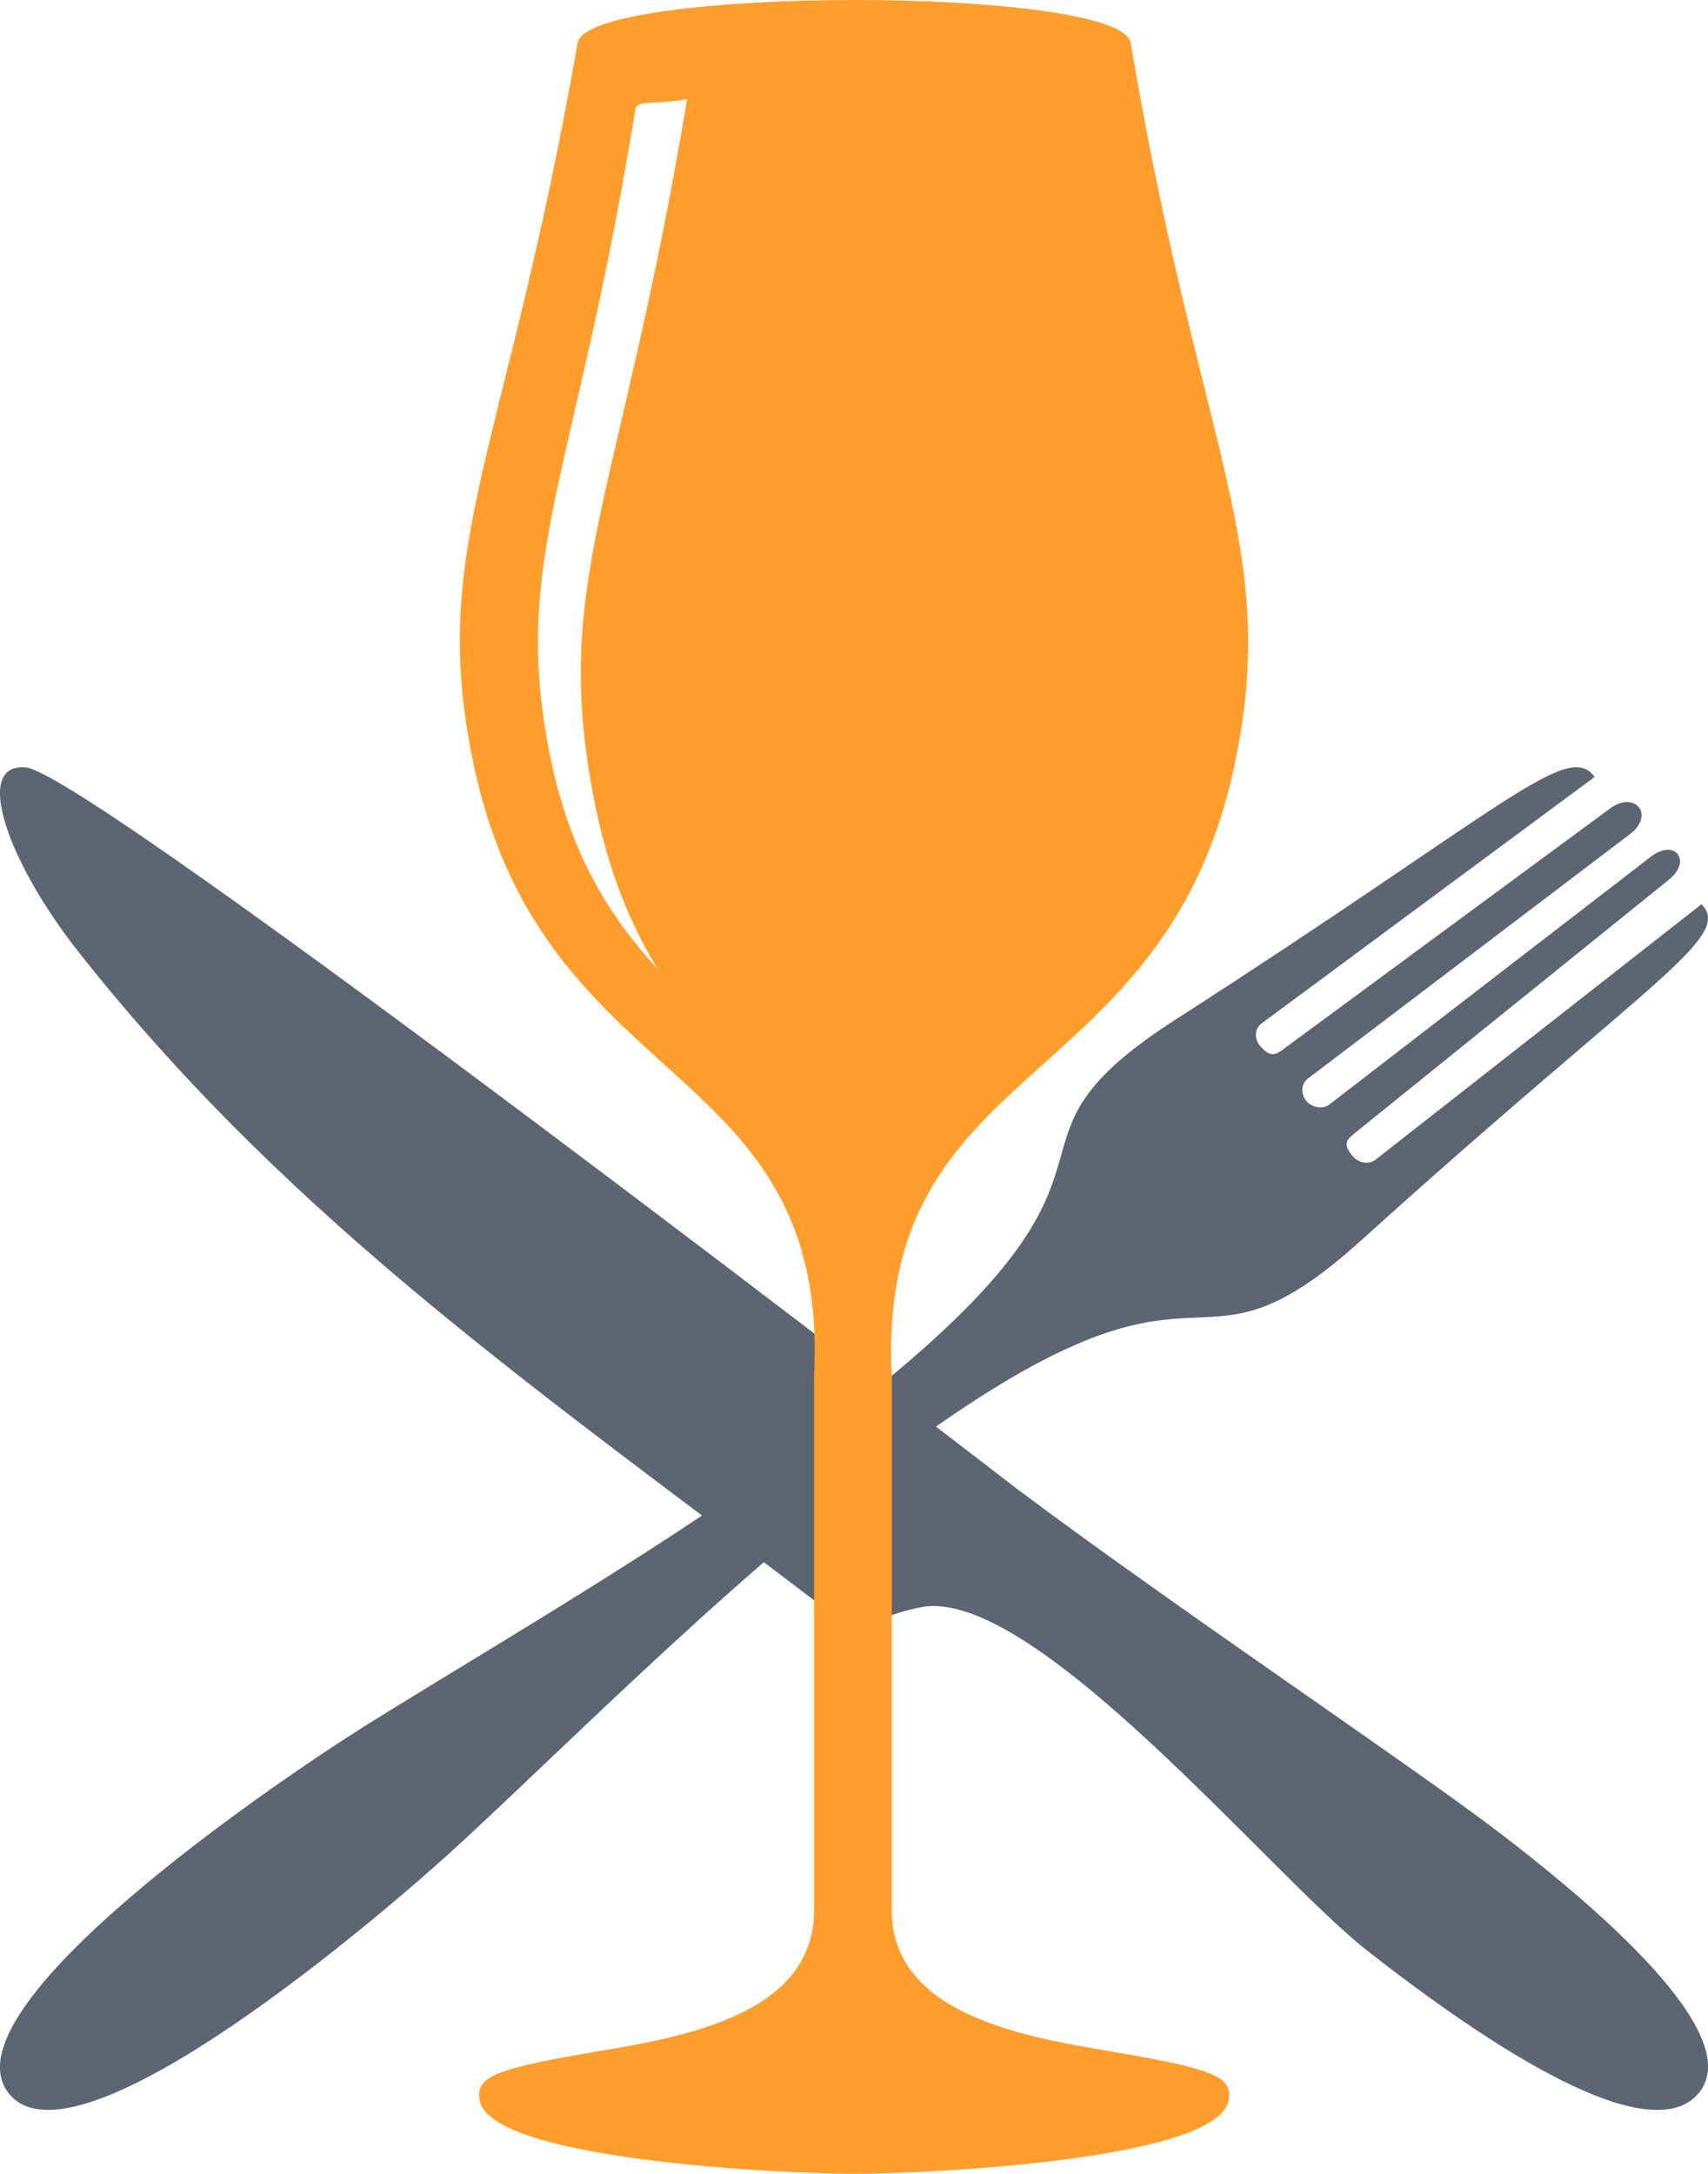
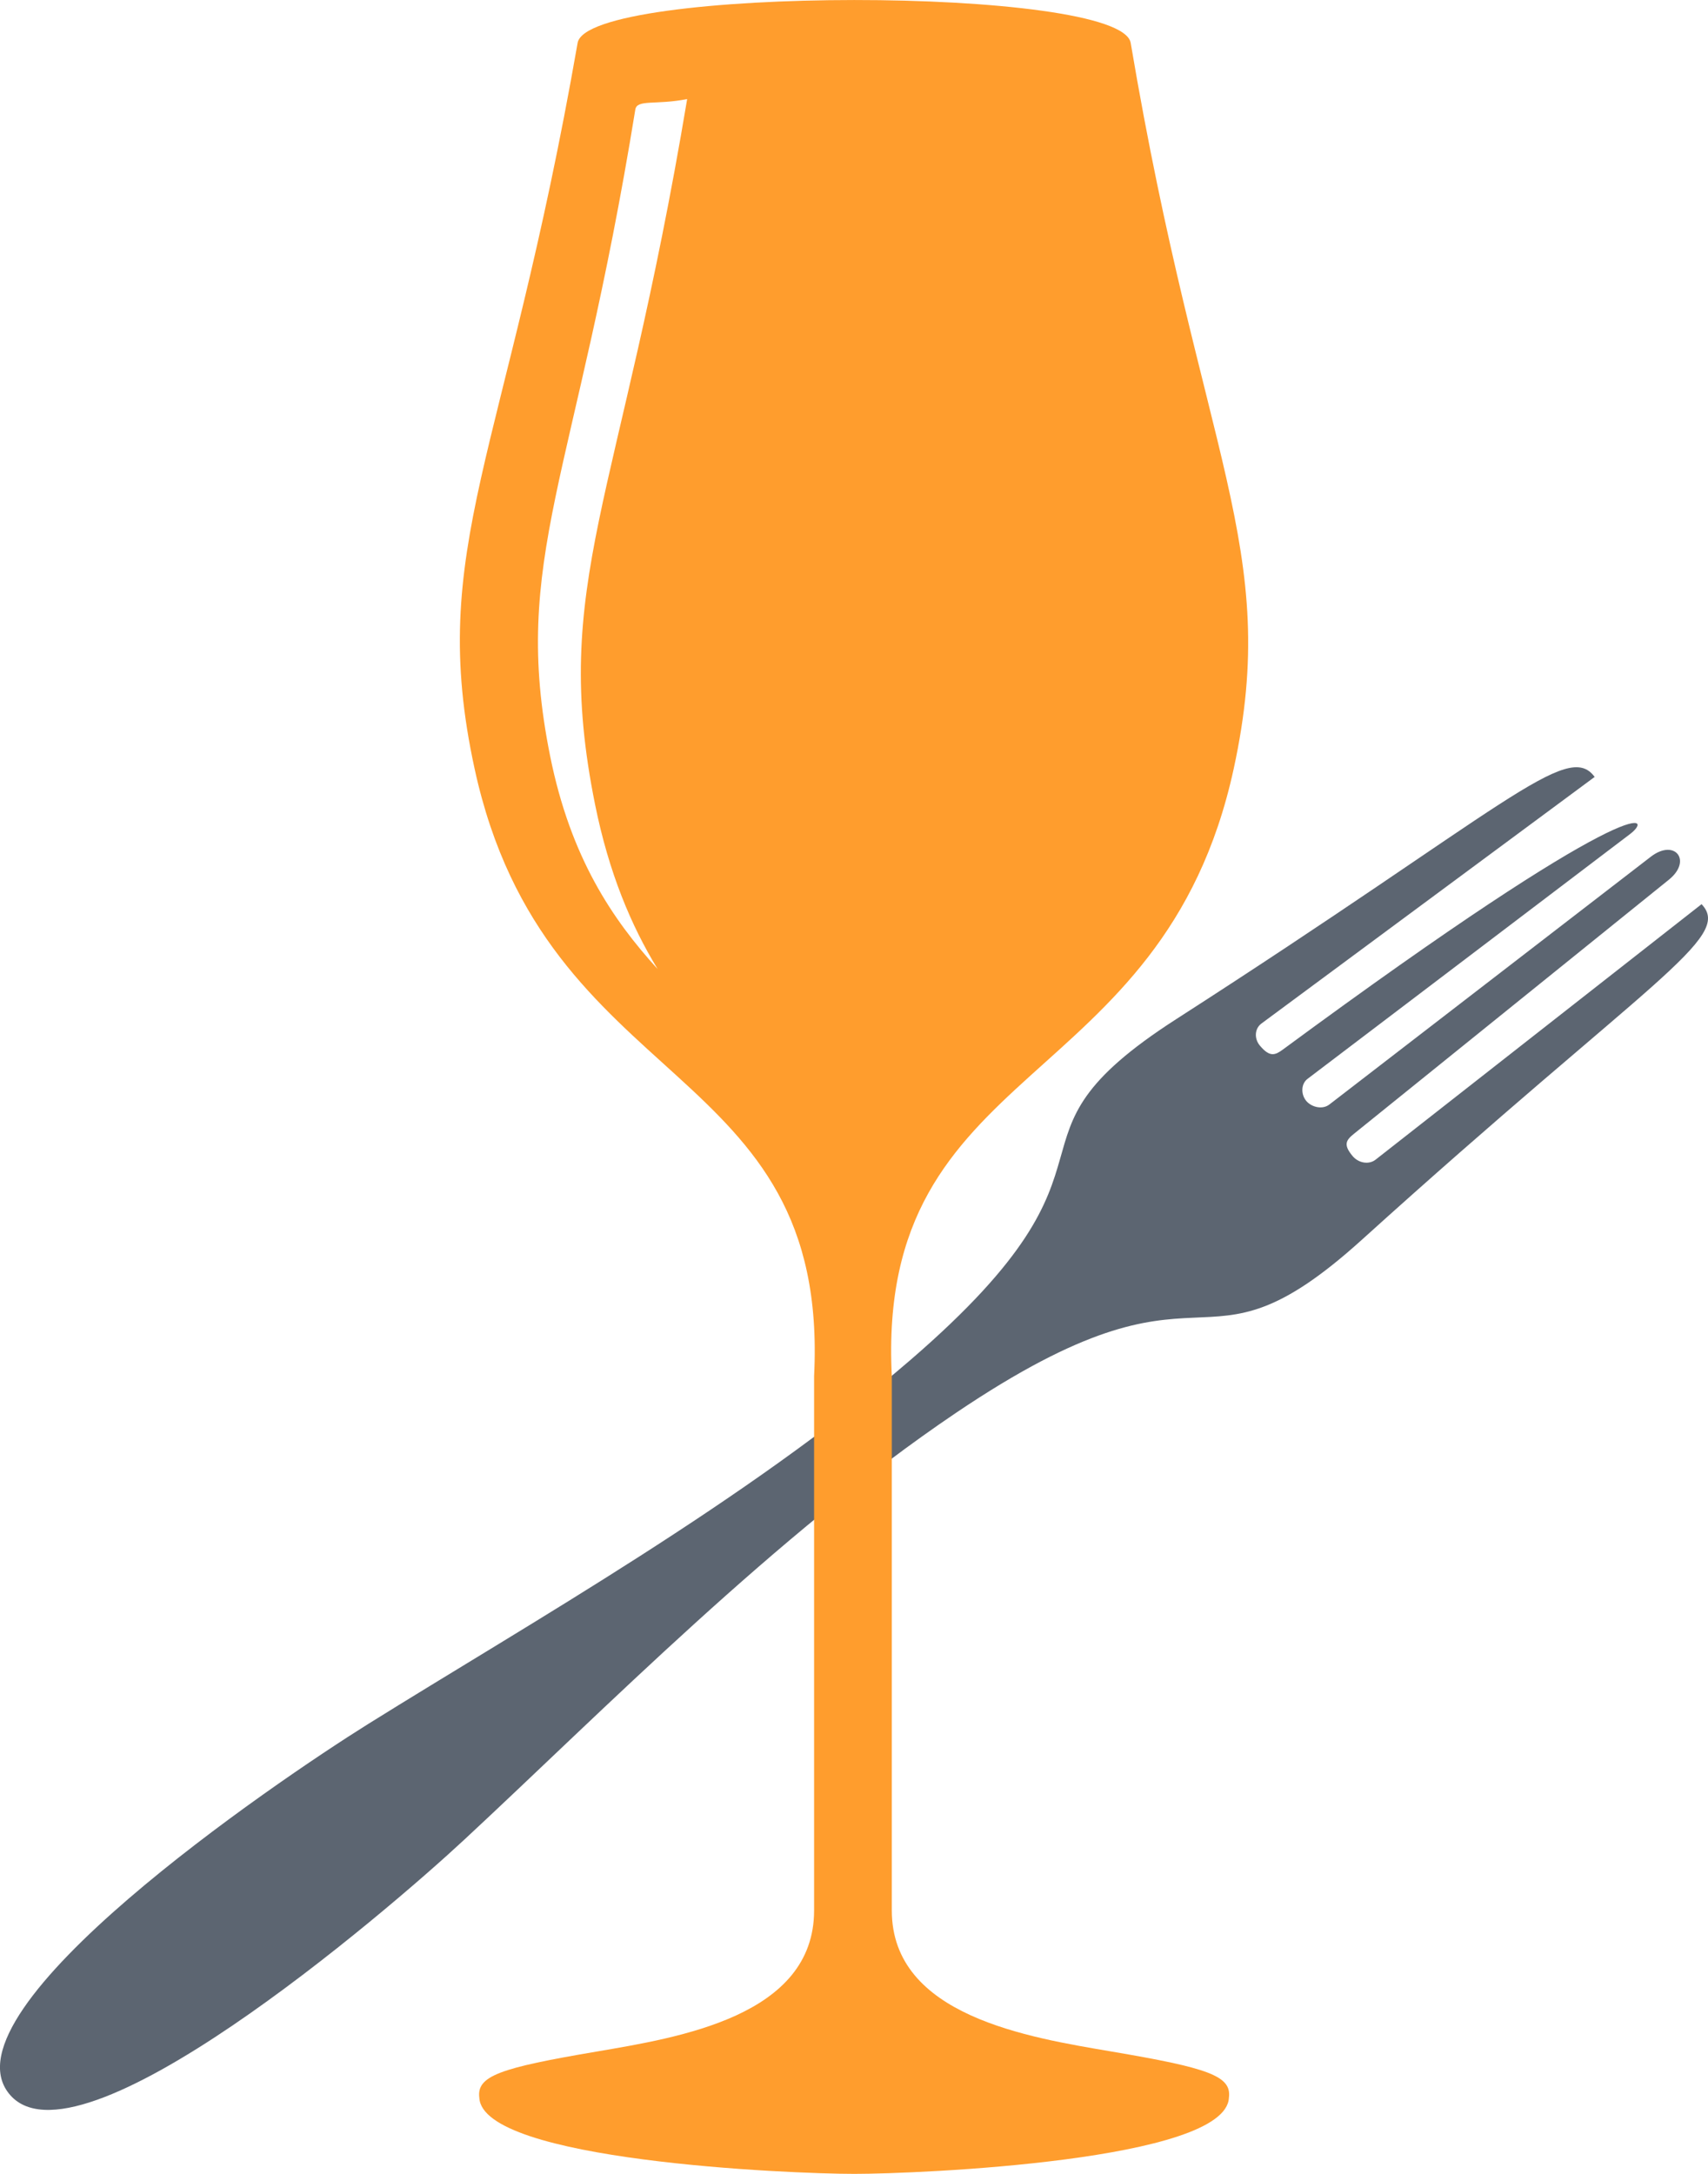
<svg xmlns="http://www.w3.org/2000/svg" width="22" height="28" viewBox="0 0 22 28" fill="none">
-   <path fill-rule="evenodd" clip-rule="evenodd" d="M21.917 11.646C22.331 12.077 21.248 12.617 17.542 15.968C15.358 17.944 15.676 15.926 12.306 18.203C10.005 19.757 7.772 22.031 5.984 23.692C4.953 24.651 0.972 28.054 0.113 26.963C-0.747 25.875 3.533 22.961 4.738 22.208C6.826 20.905 9.637 19.32 11.729 17.515C14.79 14.873 12.658 14.729 15.153 13.125C19.389 10.402 20.19 9.527 20.54 10.007L16.247 13.184C16.16 13.249 16.152 13.379 16.23 13.47C16.357 13.621 16.426 13.591 16.526 13.517C17.931 12.482 19.335 11.448 20.739 10.413C21.058 10.178 21.32 10.496 20.997 10.742L16.843 13.895C16.755 13.961 16.756 14.098 16.826 14.181C16.896 14.263 17.035 14.294 17.122 14.227C18.501 13.163 19.882 12.101 21.262 11.036C21.572 10.796 21.8 11.085 21.497 11.33L17.439 14.604C17.342 14.683 17.296 14.74 17.422 14.89C17.499 14.982 17.632 15.004 17.718 14.937" fill="#5C6571" />
-   <path fill-rule="evenodd" clip-rule="evenodd" d="M19.288 23.587C20.858 24.783 22.478 26.285 21.869 26.973C21.227 27.693 19.196 26.368 17.607 25.122C16.361 24.144 13.296 20.405 11.853 20.703C10.984 20.882 11.223 21.175 10.644 20.733C7.048 17.983 3.783 15.774 1.01 12.259C0.107 11.115 -0.358 9.827 0.33 9.884C1.17 9.957 12.964 19.076 13.098 19.176C15.139 20.706 18.152 22.721 19.288 23.587Z" fill="#5C6571" />
+   <path fill-rule="evenodd" clip-rule="evenodd" d="M21.917 11.646C22.331 12.077 21.248 12.617 17.542 15.968C15.358 17.944 15.676 15.926 12.306 18.203C10.005 19.757 7.772 22.031 5.984 23.692C4.953 24.651 0.972 28.054 0.113 26.963C-0.747 25.875 3.533 22.961 4.738 22.208C6.826 20.905 9.637 19.32 11.729 17.515C14.79 14.873 12.658 14.729 15.153 13.125C19.389 10.402 20.19 9.527 20.54 10.007L16.247 13.184C16.16 13.249 16.152 13.379 16.23 13.47C16.357 13.621 16.426 13.591 16.526 13.517C21.058 10.178 21.32 10.496 20.997 10.742L16.843 13.895C16.755 13.961 16.756 14.098 16.826 14.181C16.896 14.263 17.035 14.294 17.122 14.227C18.501 13.163 19.882 12.101 21.262 11.036C21.572 10.796 21.8 11.085 21.497 11.33L17.439 14.604C17.342 14.683 17.296 14.74 17.422 14.89C17.499 14.982 17.632 15.004 17.718 14.937" fill="#5C6571" />
  <path fill-rule="evenodd" clip-rule="evenodd" d="M8.471 12.482C7.888 11.842 7.349 11.045 7.086 9.738C6.575 7.201 7.412 6.169 8.183 1.412C8.204 1.276 8.445 1.356 8.851 1.276C7.979 6.495 7.088 7.503 7.665 10.363C7.843 11.243 8.129 11.922 8.471 12.482ZM14.564 0.553C15.465 5.897 16.509 7.056 15.891 9.901C14.973 14.124 11.279 13.626 11.487 17.725V24.607C11.487 25.968 13.254 26.243 14.322 26.425C15.564 26.636 15.867 26.738 15.829 27.02C15.789 27.831 11.846 28 11.004 28C10.159 28 6.214 27.83 6.174 27.02C6.137 26.738 6.438 26.636 7.683 26.425C8.748 26.243 10.486 25.968 10.486 24.607V17.725C10.692 13.626 7.03 14.124 6.113 9.901C5.494 7.055 6.508 5.893 7.44 0.553C7.566 -0.181 14.439 -0.187 14.564 0.553Z" fill="#FF9D2D" />
</svg>